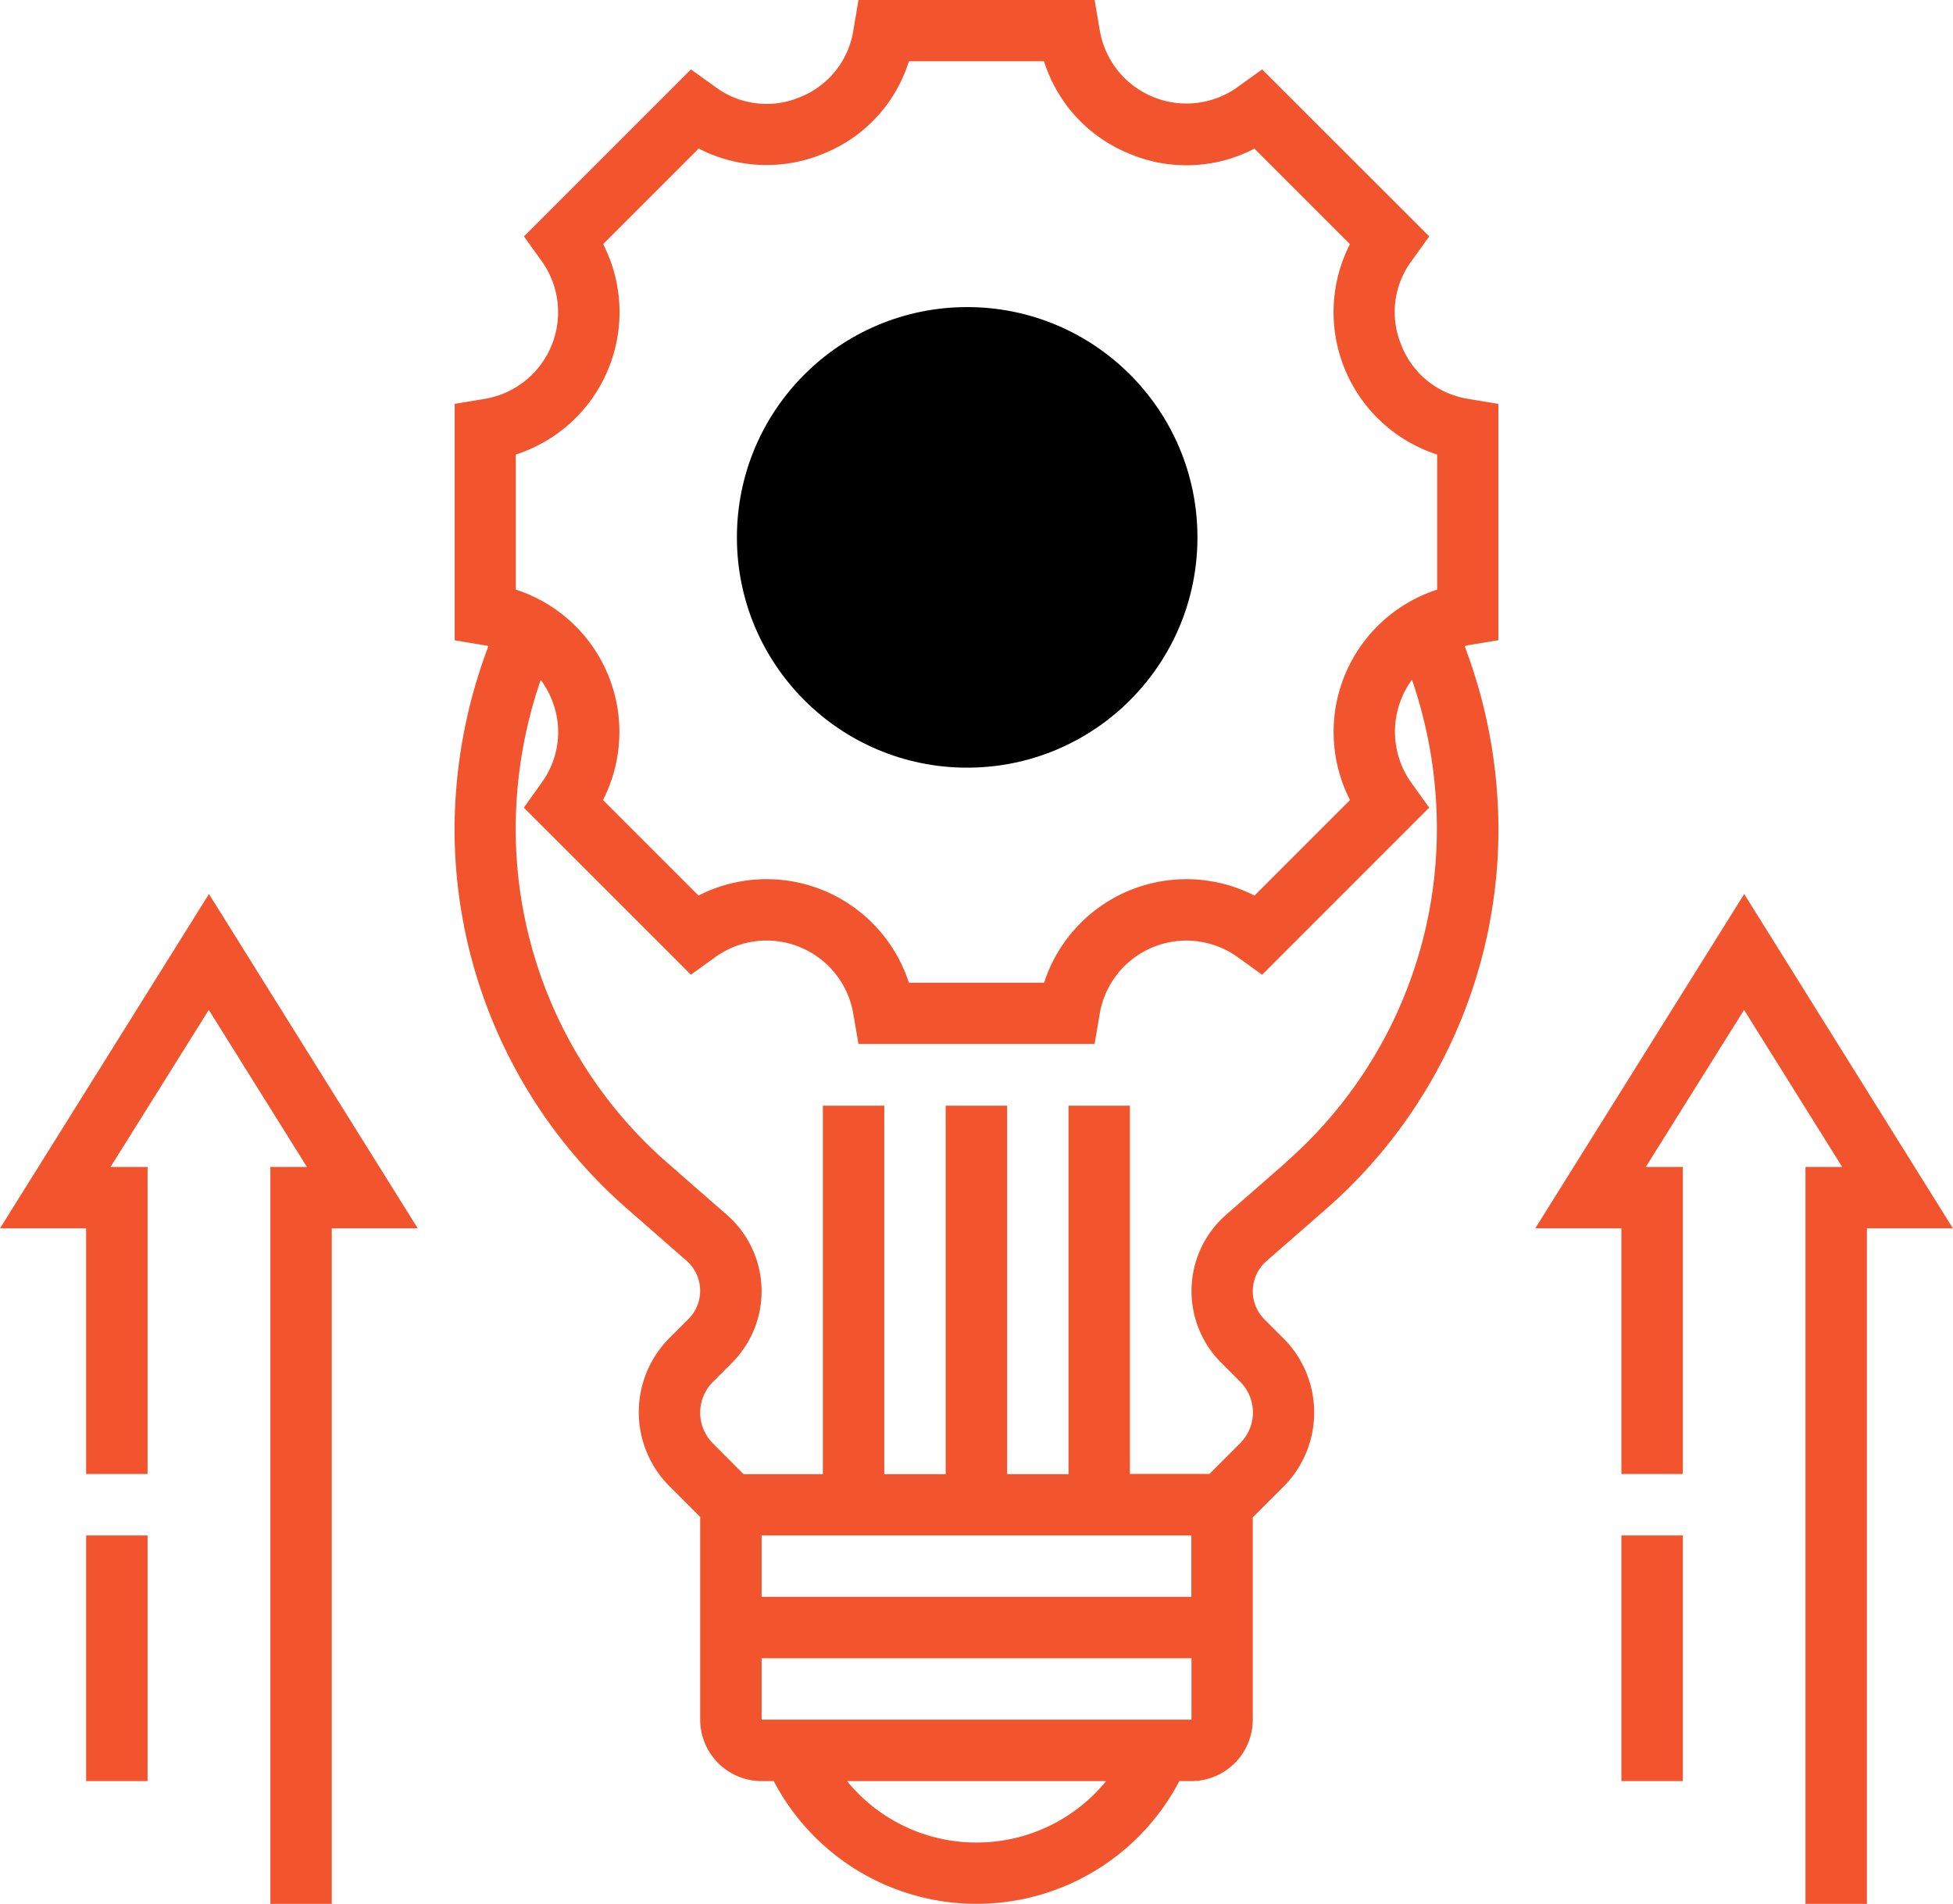
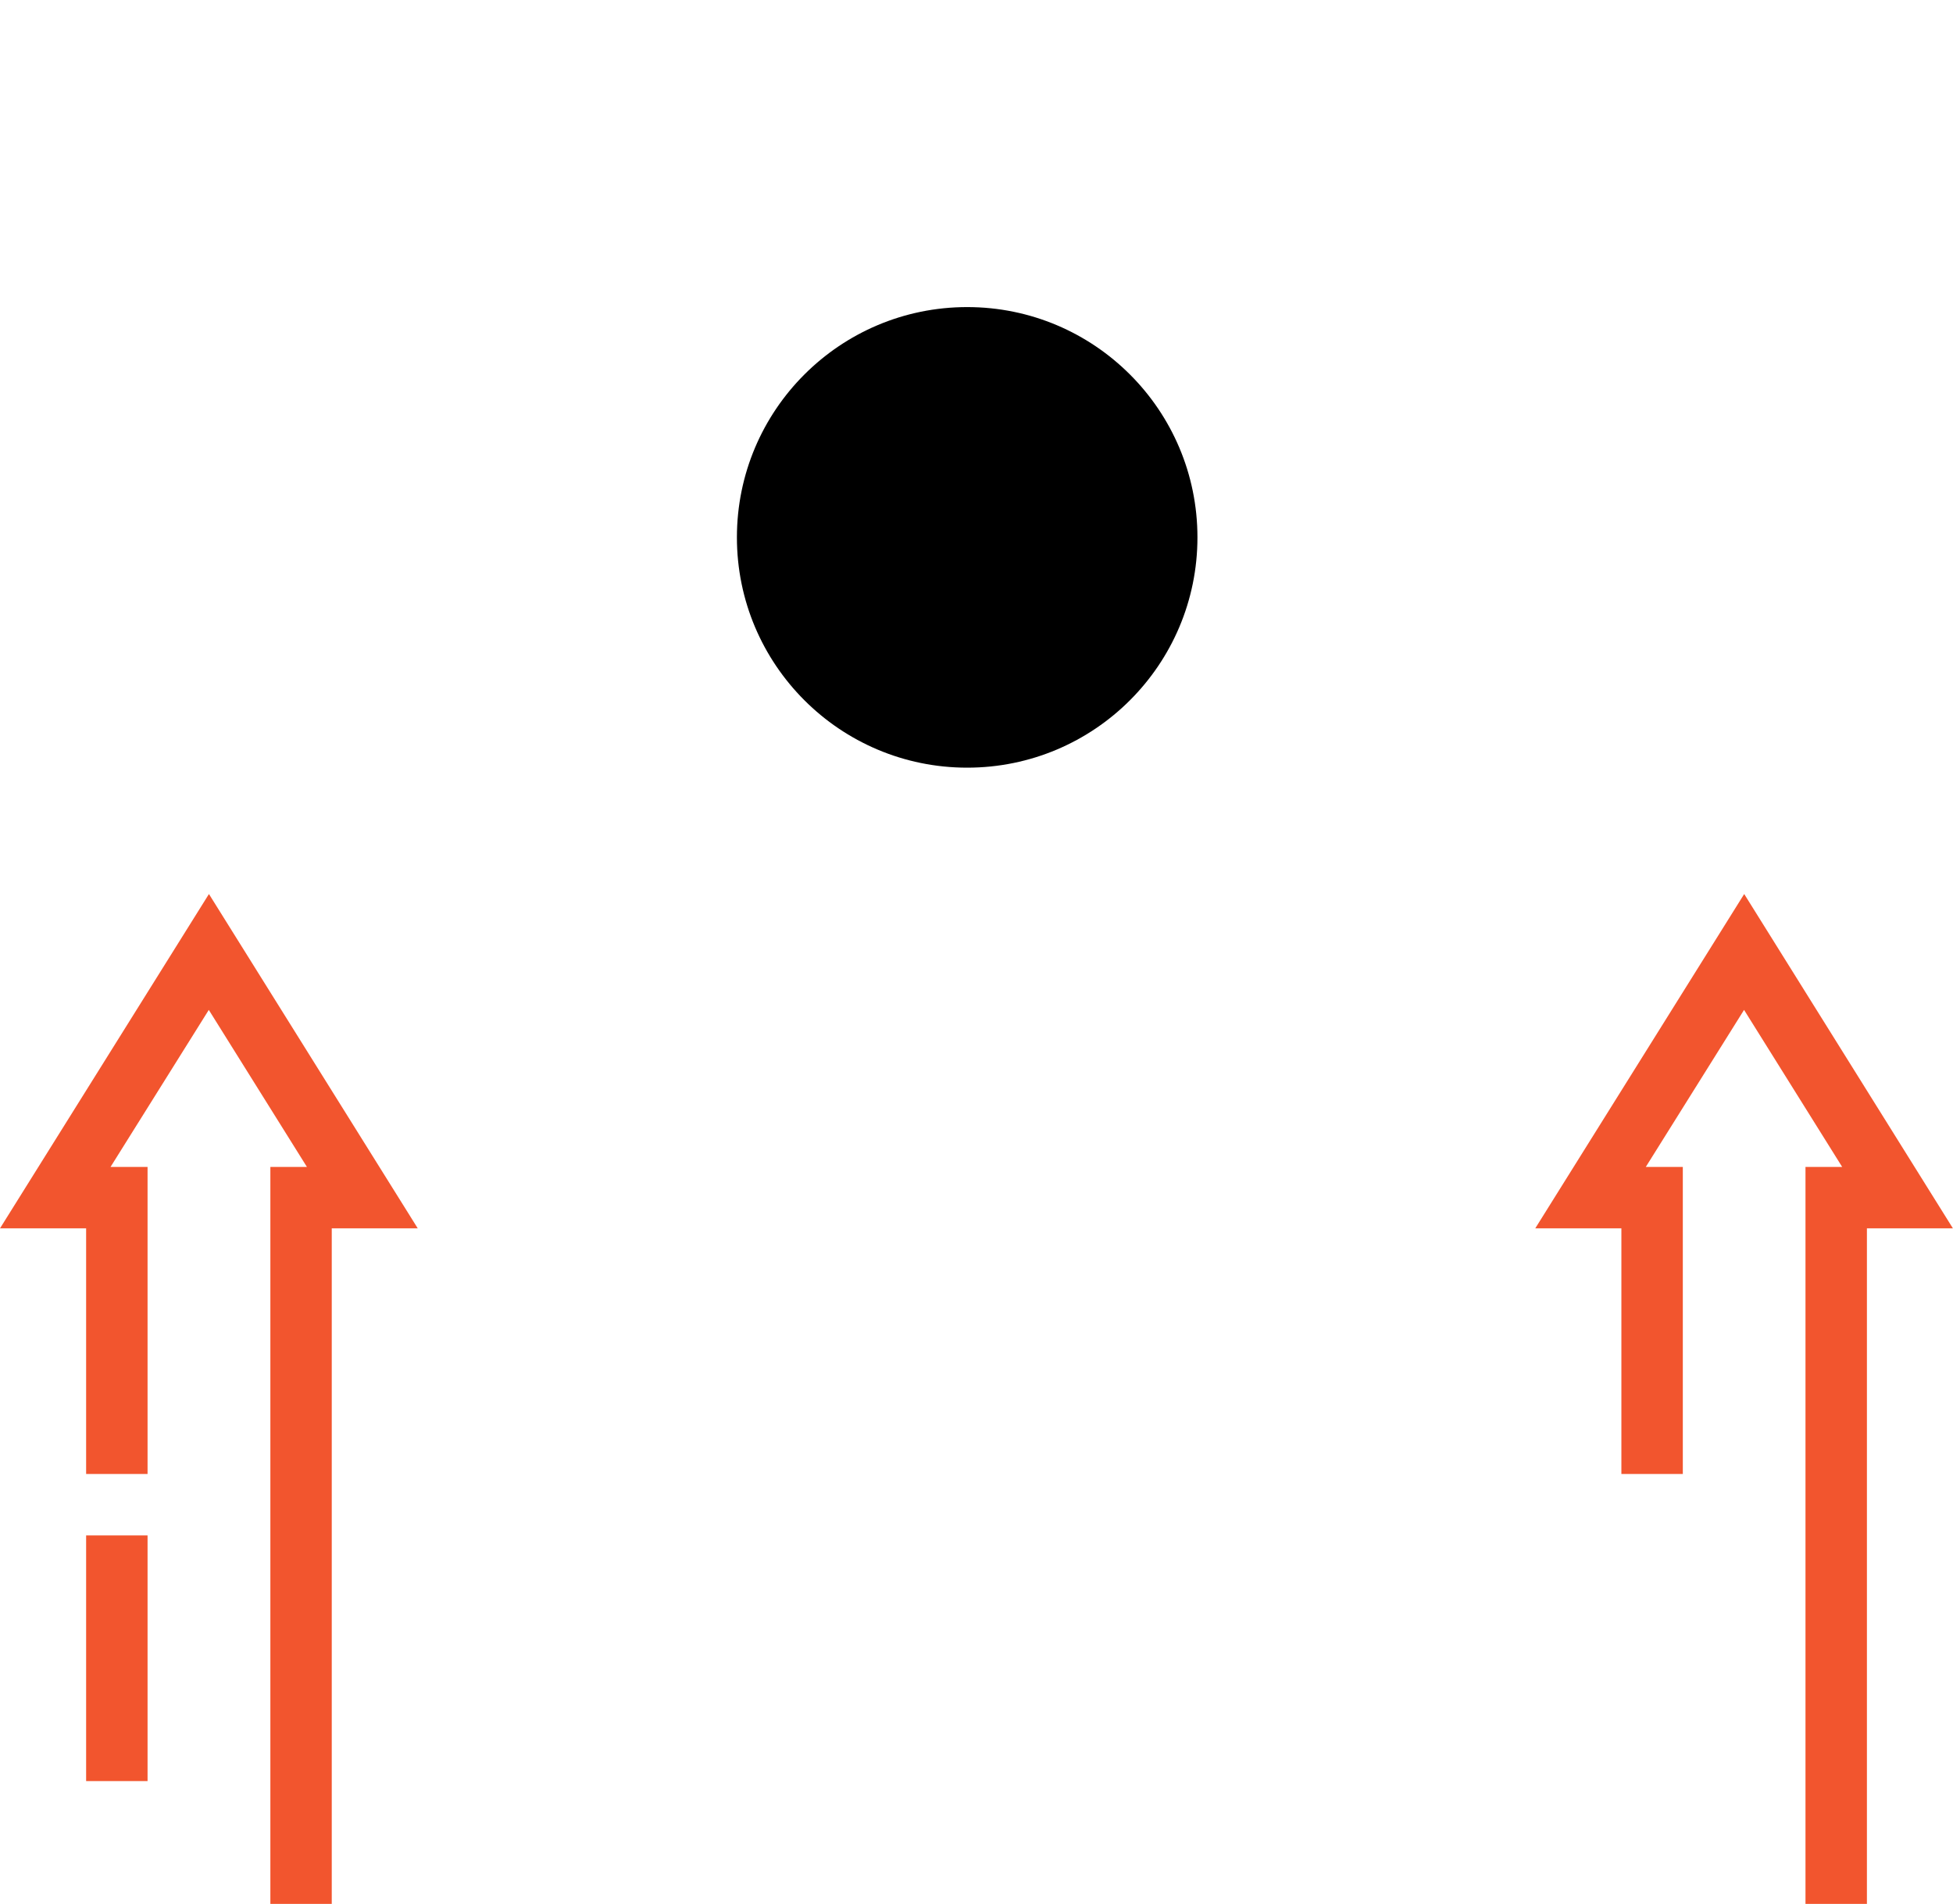
<svg xmlns="http://www.w3.org/2000/svg" width="42.221" height="41.155" viewBox="0 0 42.221 41.155">
  <g id="business-icon" transform="translate(-83 -1399)">
    <g id="Group_278562" transform="translate(83 1399)">
-       <path d="M35.276,7.466a1.85,1.85,0,0,1,.2-1.8l.4-.556L32.264,1.5l-.556.4A1.9,1.9,0,0,1,28.757.675L28.642,0H23.537l-.114.674A1.859,1.859,0,0,1,22.271,2.1a1.853,1.853,0,0,1-1.8-.2l-.556-.4-3.61,3.61.4.557a1.9,1.9,0,0,1-1.222,2.951l-.675.112v5.111l.674.112a.27.27,0,0,1,.054.017,11.207,11.207,0,0,0-.731,3.952,10.9,10.9,0,0,0,3.723,8.2l1.291,1.129a.863.863,0,0,1,.042,1.261l-.41.41a2.267,2.267,0,0,0,0,3.205l.664.664v4.376A1.328,1.328,0,0,0,21.442,38.5h.263a4.949,4.949,0,0,0,8.769,0h.259a1.328,1.328,0,0,0,1.328-1.328V32.8l.664-.664a2.267,2.267,0,0,0,0-3.205l-.41-.41a.863.863,0,0,1,.042-1.261l1.291-1.128a10.9,10.9,0,0,0,3.724-8.209,11.19,11.19,0,0,0-.73-3.956c.019,0,.035-.013.054-.016l.675-.112V8.731l-.674-.112a1.863,1.863,0,0,1-1.423-1.154ZM16.133,9.824a3.233,3.233,0,0,0,1.884-4.548l2.065-2.065a3.2,3.2,0,0,0,2.722.1,3.16,3.16,0,0,0,1.823-1.987h2.921a3.186,3.186,0,0,0,1.849,2,3.169,3.169,0,0,0,2.7-.112l2.065,2.065a3.233,3.233,0,0,0,1.885,4.548v2.921a3.233,3.233,0,0,0-1.884,4.548l-2.065,2.065a3.233,3.233,0,0,0-4.548,1.883H24.626a3.233,3.233,0,0,0-4.547-1.884l-2.065-2.065a3.233,3.233,0,0,0-1.885-4.548V9.824Zm14.6,23.366v1.328H21.443V33.19ZM26.09,39.828a3.6,3.6,0,0,1-2.8-1.328h5.6a3.605,3.605,0,0,1-2.8,1.328Zm-4.647-2.655V35.845h9.293v1.328ZM32.777,25.129l-1.291,1.128a2.191,2.191,0,0,0-.107,3.2l.41.411a.939.939,0,0,1,0,1.328l-.664.664h-1.72V23.9H28.078v7.966H26.75V23.9H25.422v7.966H24.095V23.9H22.767v7.966H21.054L20.39,31.2a.939.939,0,0,1,0-1.328l.41-.411a2.191,2.191,0,0,0-.107-3.2L19.4,25.131a9.577,9.577,0,0,1-3.273-7.208,9.9,9.9,0,0,1,.541-3.228,1.987,1.987,0,0,1,.23.408,1.851,1.851,0,0,1-.2,1.8l-.395.556,3.611,3.61.556-.4a1.9,1.9,0,0,1,2.951,1.223l.116.674h5.105l.114-.674a1.9,1.9,0,0,1,2.951-1.222l.556.4,3.612-3.613-.4-.556a1.9,1.9,0,0,1,.028-2.208,9.908,9.908,0,0,1,.538,3.229,9.575,9.575,0,0,1-3.27,7.207Z" transform="translate(-4.978)" fill="#f2552e" />
      <path d="M0,36.34H1.862v5.31H3.19V35.012h-.8l2.124-3.394,2.121,3.394H5.845V50.943H7.172V36.34H9.031L4.517,29.113Z" transform="translate(0 -9.788)" fill="#f2552e" />
-       <path d="M2.805,50H4.133v5.31H2.805Z" transform="translate(-0.943 -16.81)" fill="#f2552e" />
+       <path d="M2.805,50H4.133v5.31H2.805" transform="translate(-0.943 -16.81)" fill="#f2552e" />
      <path d="M54.517,29.113,50,36.34h1.862v5.31H53.19V35.012h-.8l2.124-3.394,2.121,3.394h-.793V50.943h1.328V36.34h1.859Z" transform="translate(-16.81 -9.788)" fill="#f2552e" />
-       <path d="M52.805,50h1.328v5.31H52.805Z" transform="translate(-17.753 -16.81)" fill="#f2552e" />
    </g>
    <g id="Ellipse_3266" transform="translate(98.931 1405.638)">
      <circle cx="4.978" cy="4.978" r="4.978" stroke="none" />
      <circle cx="4.978" cy="4.978" r="3.978" fill="none" />
    </g>
  </g>
</svg>